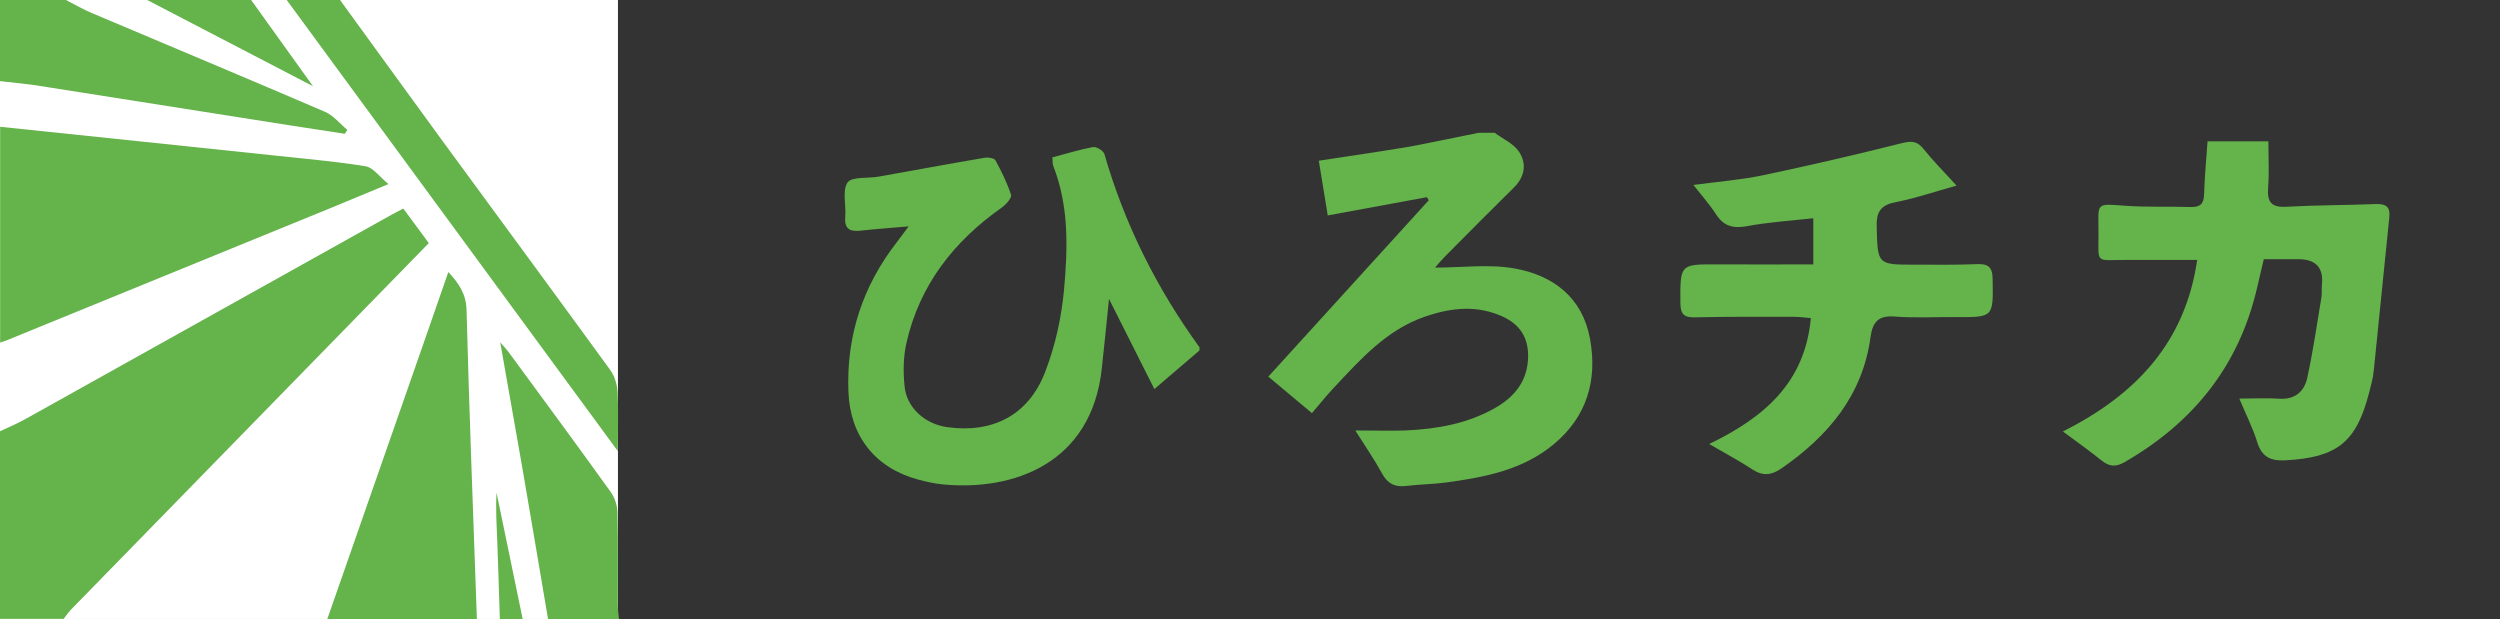
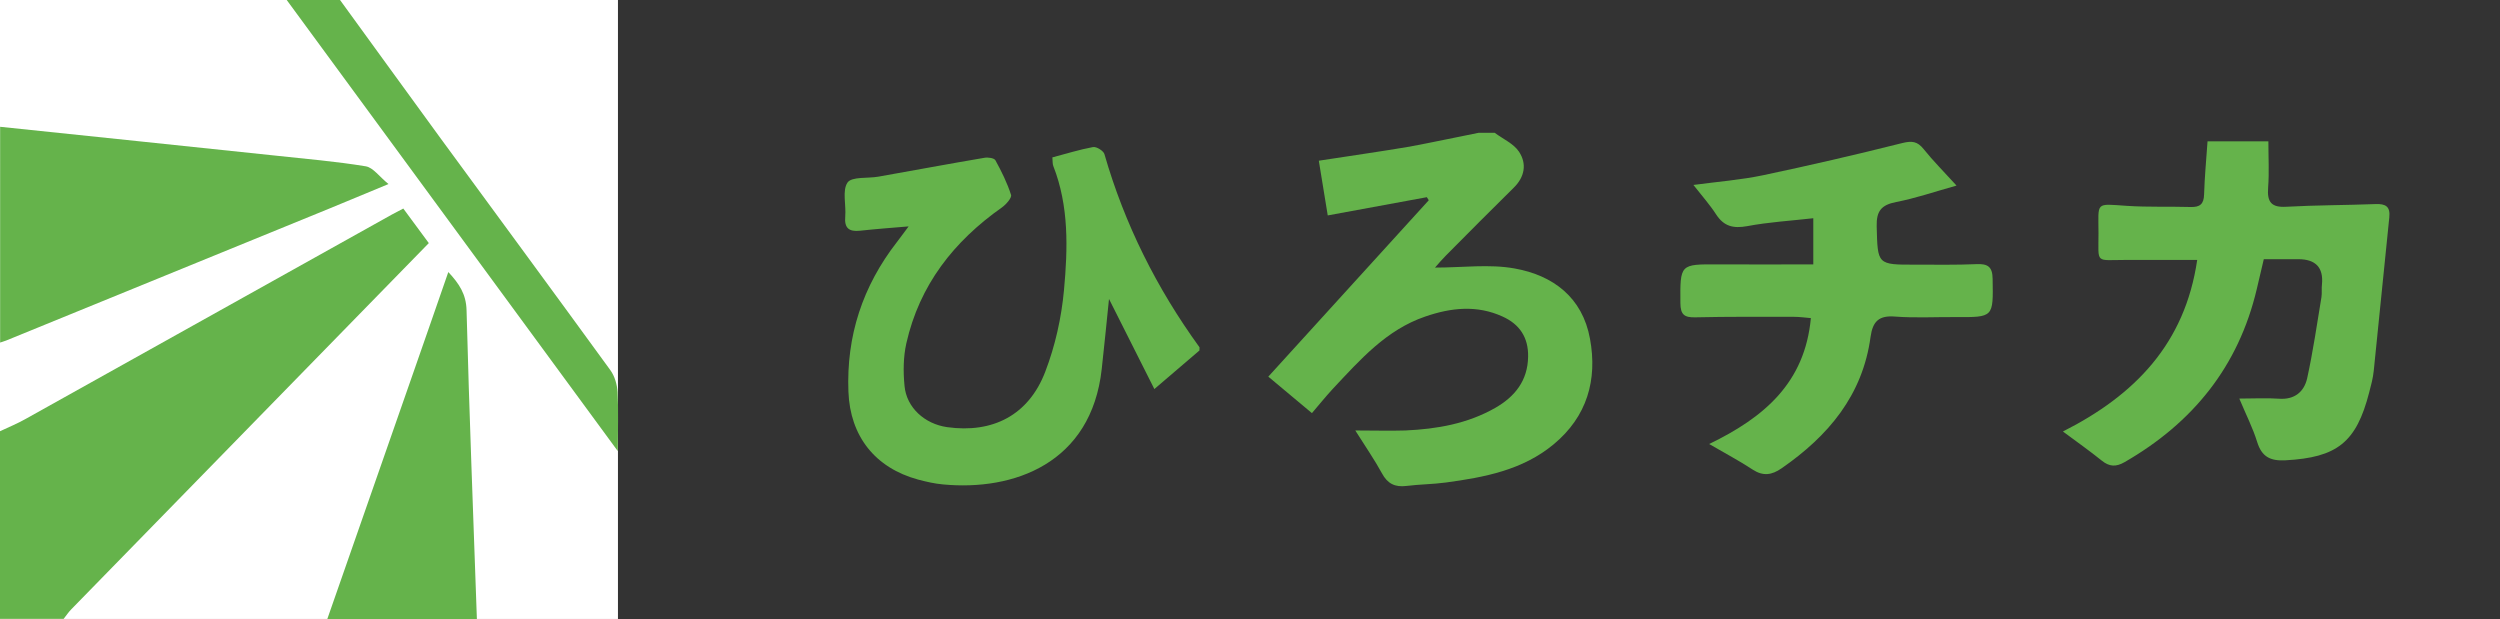
<svg xmlns="http://www.w3.org/2000/svg" id="_レイヤー_2" viewBox="0 0 196.01 48.54">
  <rect x="0" y="0" width="196.01" height="48.54" fill="#333333" stroke="none" />
  <defs>
    <style>.cls-1{fill:none;}.cls-1,.cls-2,.cls-3{stroke-width:0px;}.cls-2{fill:#fff;}.cls-3{fill:#65b34b;}</style>
  </defs>
  <g id="_レイヤー_1-2">
    <rect class="cls-2" x="0" y="0" width="48.45" height="48.53" />
    <path class="cls-3" d="M0,33.81c.68-.32,1.37-.6,2.02-.97,9.56-5.33,19.12-10.67,28.69-16.01.26-.14.53-.28.91-.48.64.87,1.28,1.73,2,2.71-1.39,1.42-2.77,2.84-4.15,4.25-7.96,8.15-15.92,16.3-23.87,24.45-.23.23-.41.51-.61.76H0S0,33.81,0,33.81Z" />
    <path class="cls-3" d="M0,9.94c7.23.76,14.46,1.5,21.69,2.27,2.33.25,4.67.45,6.99.83.58.1,1.06.81,1.78,1.39-1.72.71-3.14,1.31-4.56,1.89-8.47,3.46-16.95,6.92-25.42,10.38-.15.06-.31.1-.47.16V9.94H0Z" />
    <path class="cls-3" d="M25.66,48.54c2.21-6.33,4.42-12.66,6.63-18.99.94-2.71,1.89-5.4,2.86-8.22.86.92,1.4,1.74,1.43,3,.21,8.07.53,16.14.81,24.21h-11.74Z" />
    <path class="cls-3" d="M26.66,0c2.63,3.61,5.24,7.23,7.88,10.84,4.44,6.06,8.9,12.11,13.32,18.19.34.47.53,1.14.56,1.72.08,1.44.02,2.88.02,4.62C39.67,23.41,31.07,11.7,22.48,0h4.18Z" />
-     <path class="cls-3" d="M5.17,0c.69.35,1.36.75,2.07,1.04,6.09,2.58,12.18,5.12,18.25,7.73.66.29,1.16.93,1.74,1.41l-.19.31c-1.46-.22-2.9-.44-4.36-.67-6.62-1.04-13.24-2.09-19.86-3.13-.93-.14-1.88-.21-2.82-.33V0h5.17Z" />
-     <path class="cls-3" d="M42.97,48.54c-.67-3.94-1.33-7.88-2.01-11.82-.56-3.22-1.13-6.44-1.74-9.88.29.34.48.53.63.73,2.69,3.66,5.38,7.31,8.03,11,.32.45.53,1.07.53,1.63.06,2.42.02,4.84.03,7.26,0,.36.06.72.09,1.08h-5.57,0Z" />
-     <path class="cls-3" d="M19.69,0c1.56,2.18,3.13,4.35,4.85,6.76C20.06,4.43,15.8,2.21,11.54,0h8.16Z" />
-     <path class="cls-3" d="M39.19,48.54c-.07-2.11-.13-4.23-.21-6.33-.05-1.19-.12-2.37-.05-3.58.68,3.3,1.36,6.6,2.05,9.91h-1.79Z" />
-     <path class="cls-1" d="M90.5,30.49c1.35-1.15,2.47-2.11,3.53-3.02,0-.18.02-.23,0-.26-3.36-4.62-5.87-9.65-7.45-15.14-.08-.26-.62-.6-.89-.55-1.08.19-2.13.53-3.19.81.03.34.01.52.07.67,1.23,3.16,1.14,6.48.84,9.74-.2,2.16-.7,4.37-1.47,6.4-1.3,3.4-4.12,4.85-7.69,4.34-1.75-.25-3.18-1.52-3.34-3.22-.11-1.1-.1-2.27.14-3.35,1.03-4.57,3.72-8,7.5-10.66.32-.23.78-.74.71-.98-.3-.94-.75-1.85-1.23-2.72-.09-.17-.57-.23-.85-.19-2.78.48-5.55.99-8.32,1.48-.84.15-2.09-.02-2.42.46-.44.63-.11,1.76-.18,2.67-.08.9.29,1.2,1.15,1.11,1.19-.13,2.39-.21,3.82-.34-.43.58-.67.91-.92,1.23-2.67,3.45-3.97,7.35-3.8,11.73.14,3.48,2.09,5.97,5.46,6.89.64.17,1.3.32,1.95.38,5.55.52,11.64-1.66,12.45-9.05.2-1.81.38-3.63.57-5.49,1.18,2.34,2.33,4.62,3.55,7.05h.01ZM172.27,20.38c-.95,6.58-4.88,10.61-10.53,13.46,1.13.84,2.12,1.53,3.04,2.28.61.49,1.11.51,1.8.12,5.35-3.09,8.93-7.51,10.36-13.57.18-.75.35-1.51.55-2.34h2.7c1.37,0,1.99.66,1.86,1.98-.03.33,0,.67-.04,1-.35,2.12-.66,4.26-1.12,6.36-.23,1.05-.98,1.68-2.21,1.6-.97-.07-1.95-.01-3.11-.01.53,1.27,1.06,2.3,1.4,3.4.36,1.16,1.02,1.51,2.21,1.44,4.05-.22,5.56-1.39,6.57-5.31.14-.56.3-1.13.36-1.7.42-4.01.81-8.02,1.22-12.03.09-.86-.28-1.08-1.08-1.05-2.33.09-4.66.08-6.99.21-1.18.06-1.52-.37-1.43-1.5.09-1.18.02-2.38.02-3.63h-4.77c-.1,1.43-.23,2.79-.27,4.16-.02.77-.34,1.01-1.06.99-1.66-.05-3.33.02-4.99-.09-2.52-.16-2.23-.33-2.23,2.18s-.28,2.06,2.16,2.06h5.58,0ZM134.01,34.81c1.27.74,2.36,1.32,3.4,2,.82.53,1.48.44,2.26-.1,3.67-2.54,6.37-5.73,6.98-10.31.16-1.22.64-1.69,1.92-1.59,1.57.12,3.16.03,4.74.04,3,.02,2.97.02,2.91-2.99-.02-.96-.38-1.2-1.27-1.16-1.58.07-3.16.04-4.75.04-3.05,0-2.99,0-3.07-3-.03-1.2.36-1.69,1.52-1.91,1.51-.3,2.99-.8,4.74-1.29-1.03-1.13-1.85-1.94-2.57-2.85-.49-.62-.93-.67-1.7-.48-3.62.91-7.25,1.76-10.9,2.52-1.72.36-3.5.49-5.46.76.68.88,1.29,1.56,1.78,2.31.61.94,1.35,1.12,2.44.92,1.69-.31,3.42-.42,5.18-.62v3.62c-2.57,0-5.02.01-7.47,0-3-.02-2.97-.02-2.95,3.04,0,.9.3,1.13,1.16,1.11,2.58-.06,5.16-.04,7.74-.04.43,0,.86.06,1.33.1-.48,5.06-3.66,7.77-7.97,9.87h.01Z" />
    <path class="cls-3" d="M117.19,10.41c.65.49,1.49.85,1.91,1.49.62.94.45,1.97-.42,2.82-1.78,1.75-3.54,3.53-5.3,5.3-.3.3-.58.63-.87.96,2.17,0,4.27-.29,6.25.07,3.01.54,5.31,2.27,5.9,5.5.6,3.24-.23,6.11-2.84,8.28-2.44,2.03-5.43,2.59-8.45,3-1.03.14-2.07.14-3.1.27-.89.11-1.48-.17-1.92-.99-.57-1.05-1.26-2.04-2.09-3.36,1.48,0,2.71.04,3.93,0,2.47-.11,4.88-.53,7.06-1.78,1.53-.88,2.53-2.13,2.56-4,.03-1.51-.67-2.55-2-3.15-2.01-.92-4.04-.7-6.07,0-3.05,1.04-5.09,3.38-7.2,5.62-.56.6-1.08,1.25-1.68,1.95-1.14-.96-2.22-1.86-3.42-2.86,4.24-4.66,8.41-9.25,12.58-13.83-.05-.08-.1-.16-.15-.24-2.54.47-5.08.94-7.77,1.43-.24-1.46-.46-2.79-.7-4.29,2.46-.38,4.79-.71,7.1-1.1,1.82-.34,3.63-.73,5.44-1.09h1.25,0Z" />
    <path class="cls-3" d="M90.5,30.49c-1.23-2.43-2.37-4.71-3.55-7.05-.19,1.87-.37,3.68-.57,5.49-.81,7.4-6.9,9.58-12.45,9.05-.66-.06-1.31-.21-1.95-.38-3.37-.92-5.33-3.4-5.46-6.89-.17-4.38,1.12-8.28,3.8-11.73.25-.32.49-.66.92-1.23-1.43.12-2.63.21-3.82.34-.86.09-1.23-.21-1.15-1.11.08-.91-.25-2.04.18-2.67.34-.48,1.59-.31,2.42-.46,2.77-.49,5.55-1.01,8.32-1.48.27-.05.75.02.85.19.48.87.93,1.78,1.23,2.72.07.23-.39.75-.71.98-3.78,2.66-6.47,6.09-7.5,10.66-.24,1.07-.25,2.24-.14,3.35.16,1.69,1.58,2.97,3.34,3.22,3.57.5,6.39-.94,7.69-4.34.78-2.03,1.27-4.23,1.47-6.4.3-3.26.4-6.58-.84-9.74-.06-.15-.04-.32-.07-.67,1.06-.28,2.11-.61,3.19-.81.26-.05.81.29.89.55,1.58,5.49,4.1,10.52,7.45,15.14.02.03,0,.08,0,.26-1.06.9-2.18,1.86-3.53,3.02h-.01Z" />
    <path class="cls-3" d="M172.27,20.38h-5.58c-2.44,0-2.16.34-2.16-2.06,0-2.52-.3-2.35,2.23-2.18,1.66.11,3.33.04,4.99.09.73.02,1.04-.22,1.06-.99.04-1.36.17-2.72.27-4.16h4.77c0,1.25.07,2.45-.02,3.63-.09,1.13.25,1.57,1.43,1.5,2.33-.13,4.66-.12,6.99-.21.8-.03,1.17.19,1.08,1.05-.42,4.01-.8,8.02-1.22,12.03-.06.57-.21,1.14-.36,1.7-1.01,3.92-2.52,5.09-6.57,5.31-1.19.06-1.85-.28-2.21-1.44-.34-1.1-.87-2.13-1.4-3.4,1.16,0,2.14-.06,3.11.01,1.22.09,1.97-.54,2.21-1.6.46-2.1.77-4.24,1.12-6.36.05-.33,0-.67.04-1,.13-1.32-.49-1.98-1.86-1.98h-2.7c-.19.83-.37,1.58-.55,2.34-1.43,6.07-5.01,10.49-10.36,13.57-.68.39-1.19.37-1.8-.12-.93-.75-1.91-1.44-3.04-2.28,5.64-2.85,9.57-6.88,10.53-13.46h0Z" />
    <path class="cls-3" d="M134.01,34.81c4.32-2.09,7.5-4.8,7.97-9.87-.47-.04-.9-.1-1.33-.1-2.58,0-5.16-.02-7.74.04-.86.02-1.15-.22-1.16-1.11-.02-3.06-.05-3.06,2.95-3.04,2.45.01,4.9,0,7.47,0v-3.62c-1.75.2-3.49.3-5.18.62-1.09.2-1.83.02-2.44-.92-.49-.76-1.1-1.44-1.78-2.31,1.96-.26,3.74-.4,5.46-.76,3.65-.77,7.28-1.61,10.9-2.52.77-.19,1.2-.15,1.7.48.72.9,1.54,1.72,2.57,2.85-1.75.49-3.23,1-4.74,1.29-1.16.23-1.55.71-1.52,1.91.08,3,.02,3.01,3.07,3,1.58,0,3.17.03,4.75-.04.89-.04,1.26.2,1.27,1.16.05,3.01.09,3.01-2.91,2.99-1.58-.01-3.17.08-4.74-.04-1.27-.1-1.75.38-1.92,1.59-.62,4.58-3.31,7.77-6.98,10.31-.77.53-1.44.63-2.26.1-1.03-.68-2.13-1.26-3.4-2h-.01Z" />
  </g>
</svg>